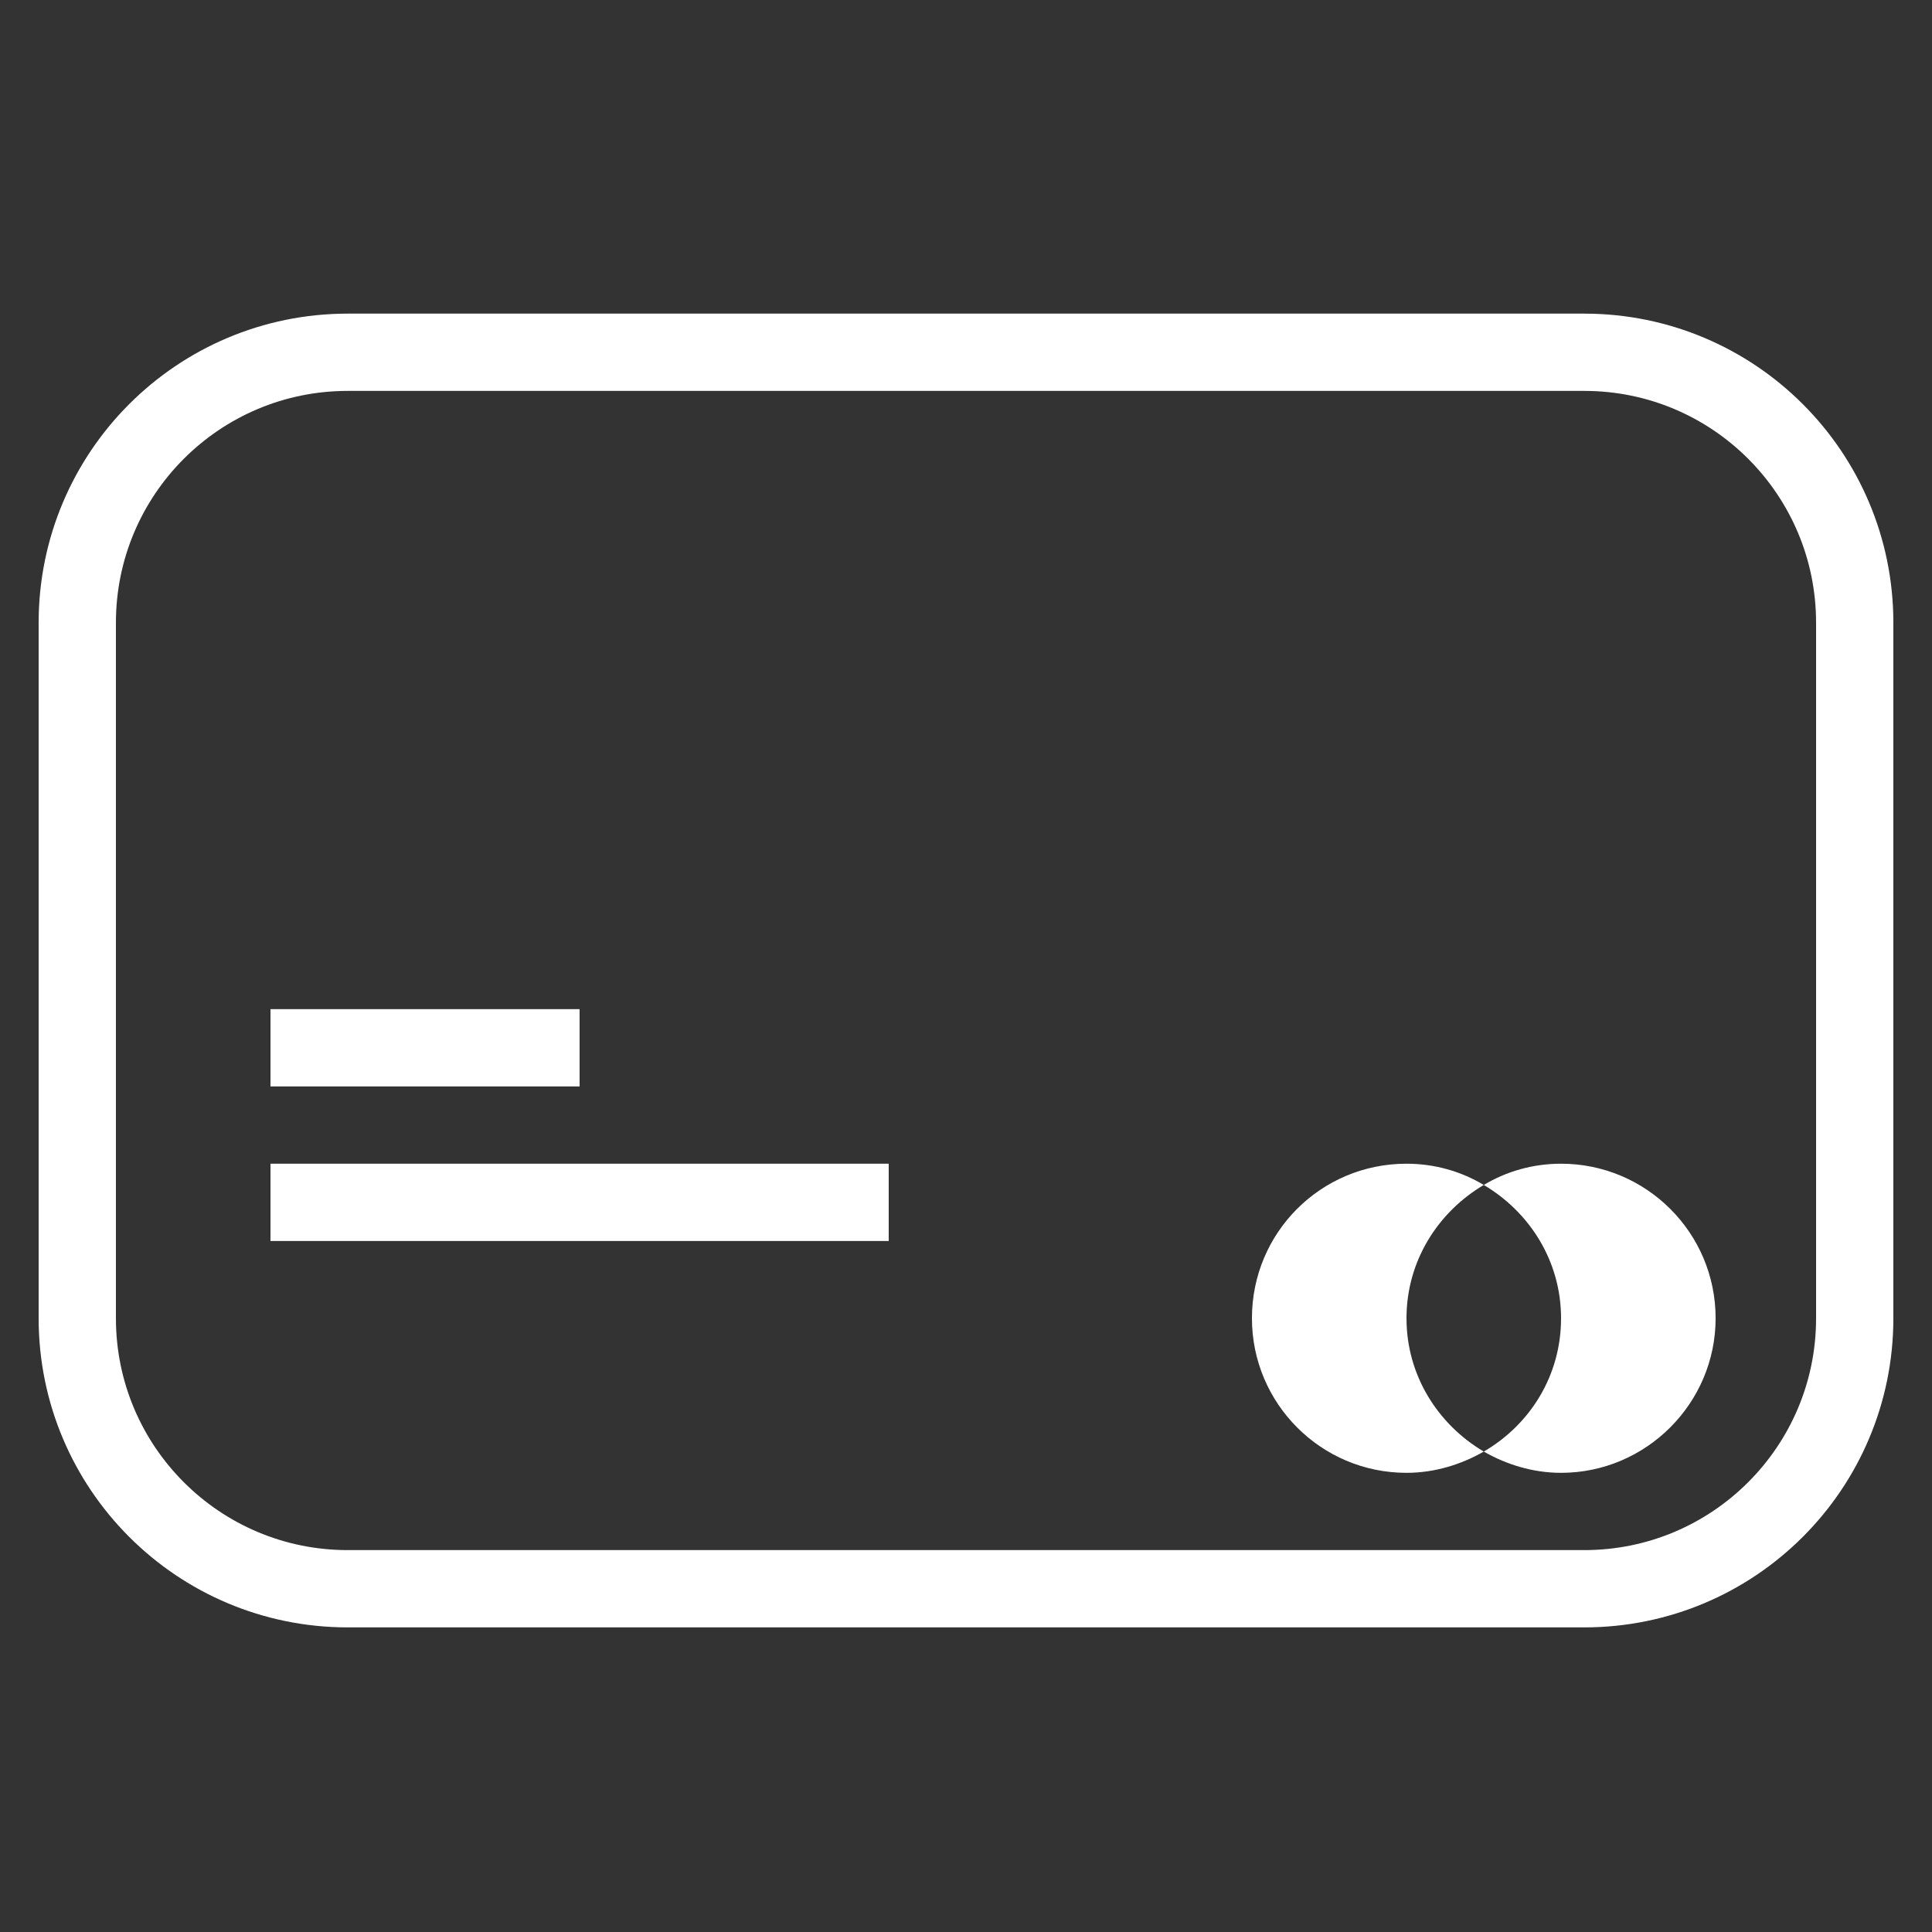
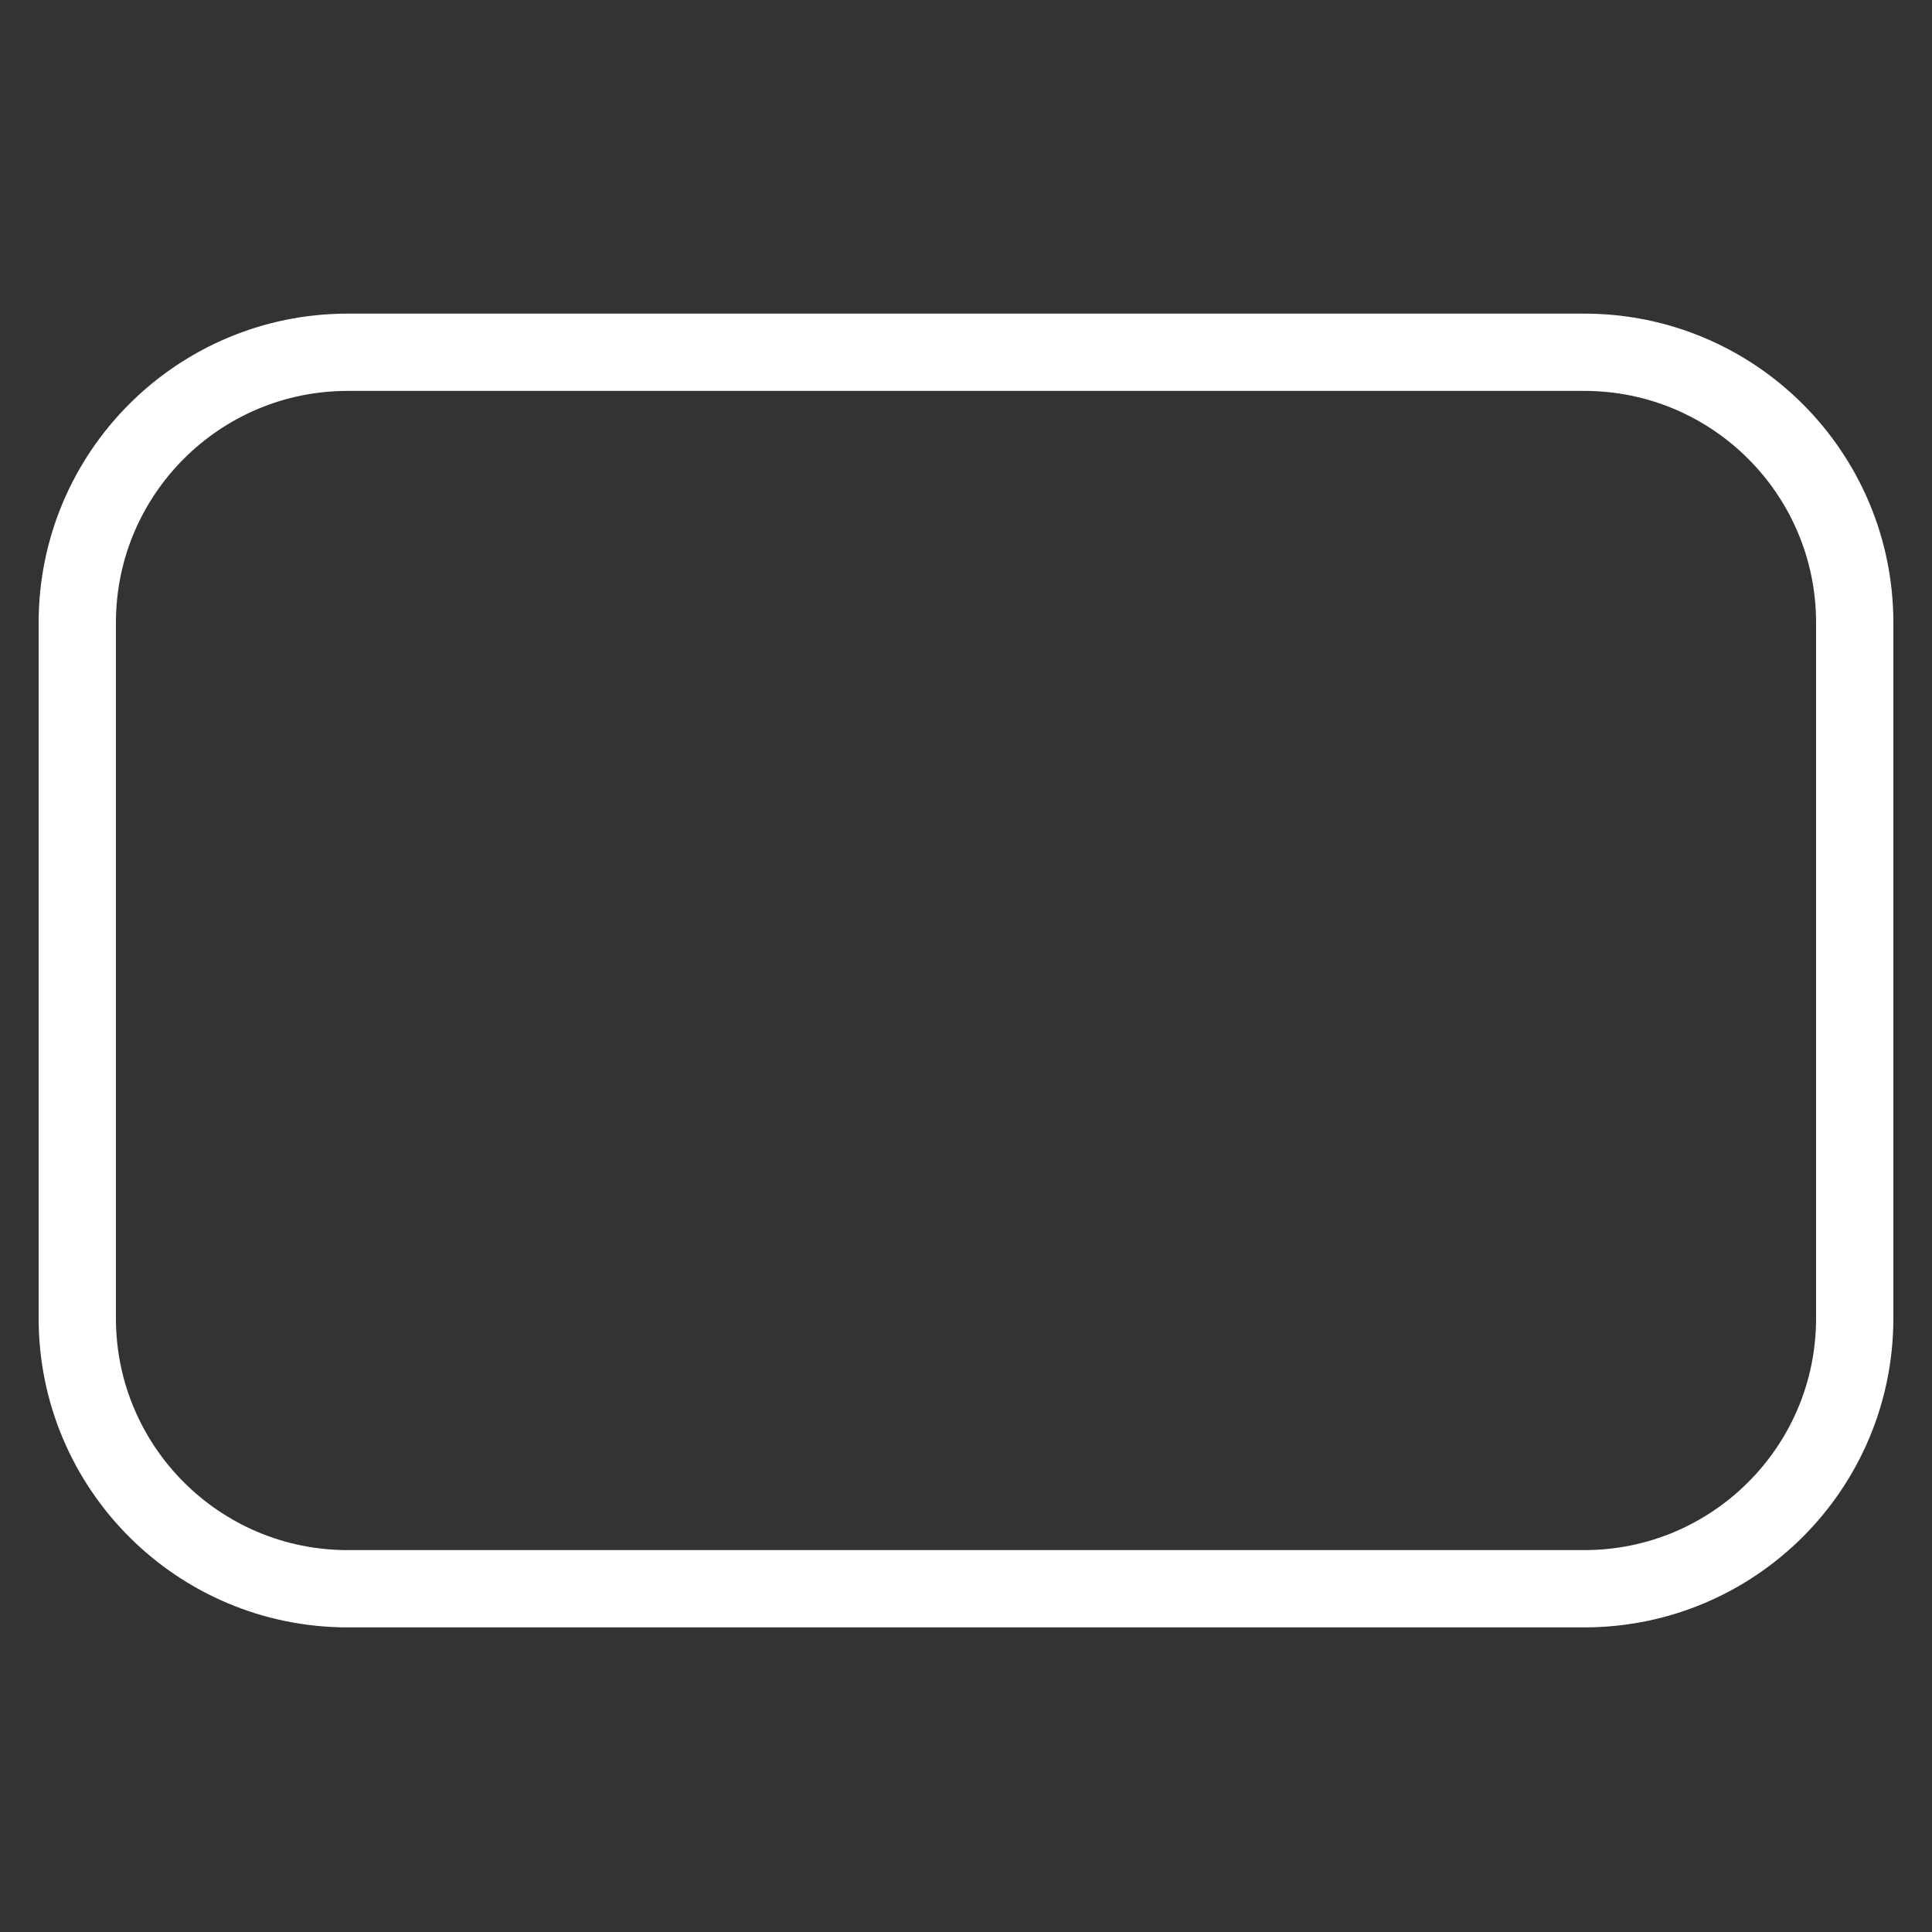
<svg xmlns="http://www.w3.org/2000/svg" version="1.0" id="Layer_1" x="0px" y="0px" width="300px" height="300px" viewBox="0 0 300 300" enable-background="new 0 0 300 300" xml:space="preserve">
  <rect x="0" y="0" width="300" height="300" fill="#333333" stroke="none" />
  <g>
    <path fill="none" stroke="#ffffff" stroke-width="12" stroke-linecap="round" stroke-linejoin="round" stroke-miterlimit="10" d="   M288,204.7c0,23.2-18.8,42-42,42H54c-23.2,0-42-18.8-42-42v-108c0-23.2,18.8-42,42-42h192c23.2,0,42,18.8,42,42V204.7z" />
-     <rect x="42" y="156.7" fill="#ffffff" width="48" height="12" />
-     <rect x="42" y="180.7" fill="#ffffff" width="96" height="12" />
-     <path fill="#ffffff" d="M218.4,204.7c0-8.9,4.9-16.5,12-20.7c-3.5-2.1-7.6-3.3-12-3.3c-13.3,0-24,10.7-24,24c0,13.2,10.7,24,24,24   c4.4,0,8.5-1.3,12-3.3C223.3,221.2,218.4,213.6,218.4,204.7z" />
-     <path fill="#ffffff" d="M242.4,204.7c0-8.9-4.9-16.5-12-20.7c3.5-2.1,7.6-3.3,12-3.3c13.2,0,24,10.7,24,24c0,13.2-10.8,24-24,24   c-4.4,0-8.5-1.3-12-3.3C237.6,221.2,242.4,213.6,242.4,204.7z" />
  </g>
</svg>